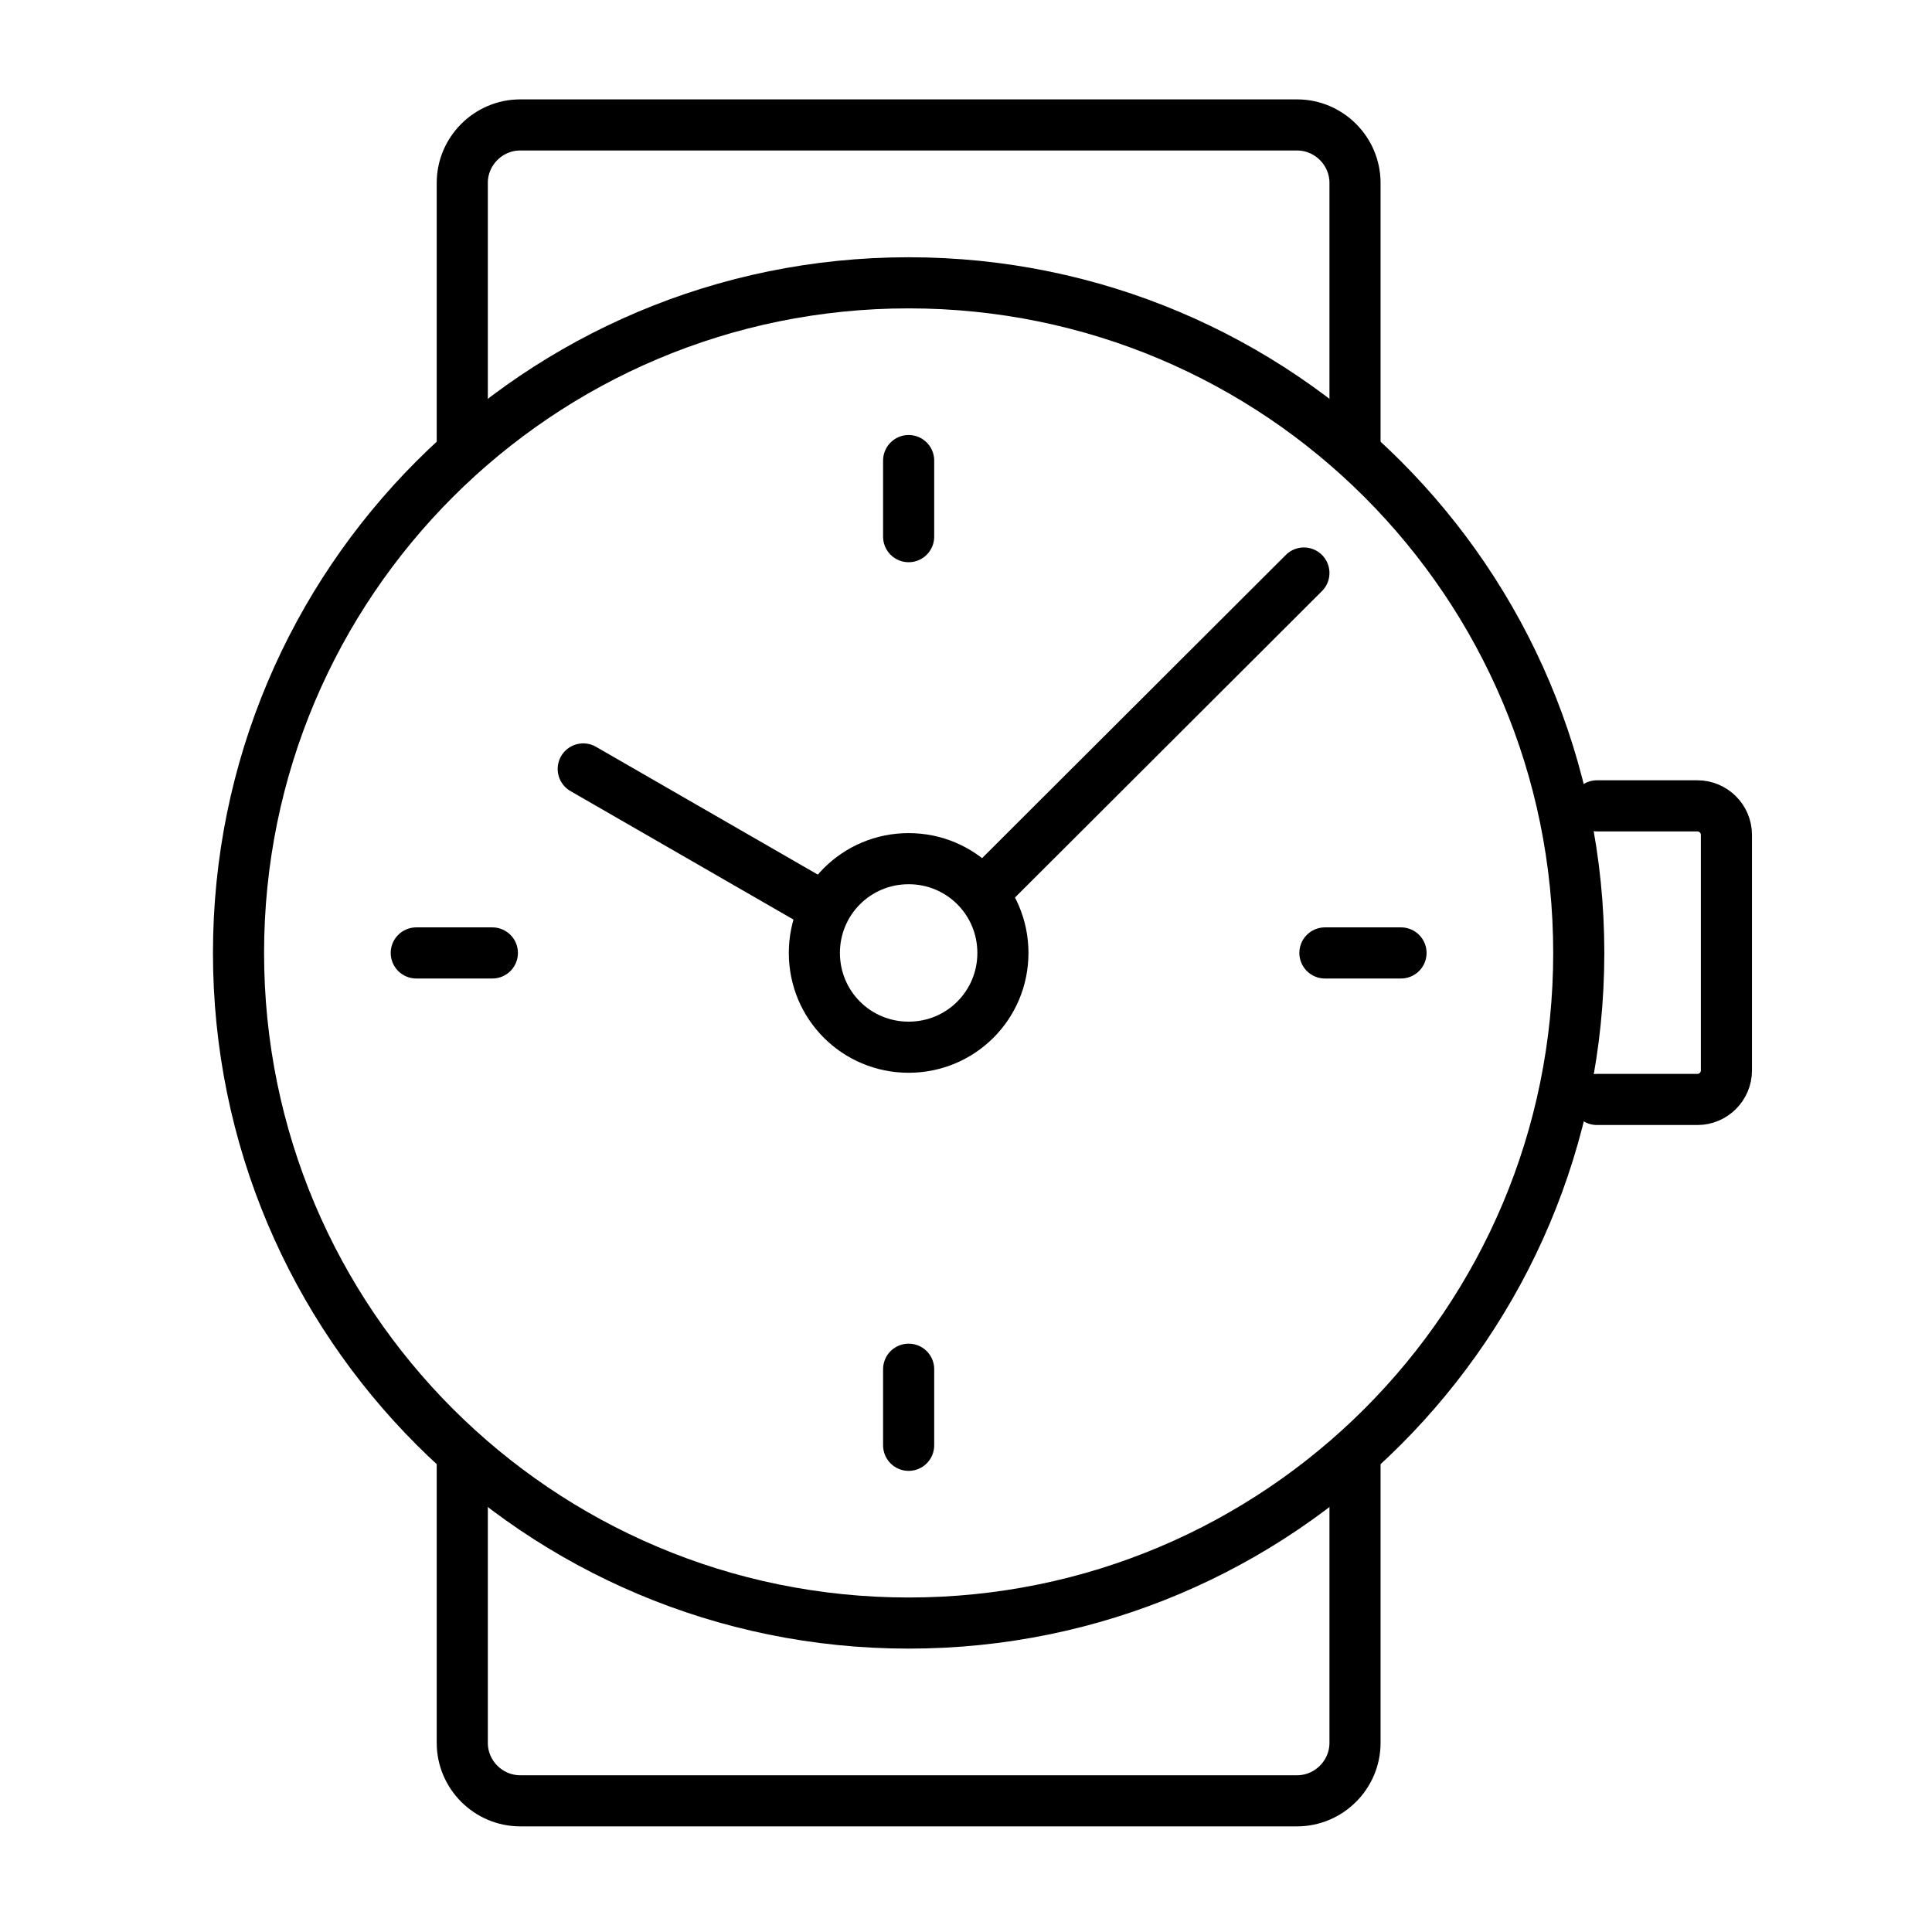
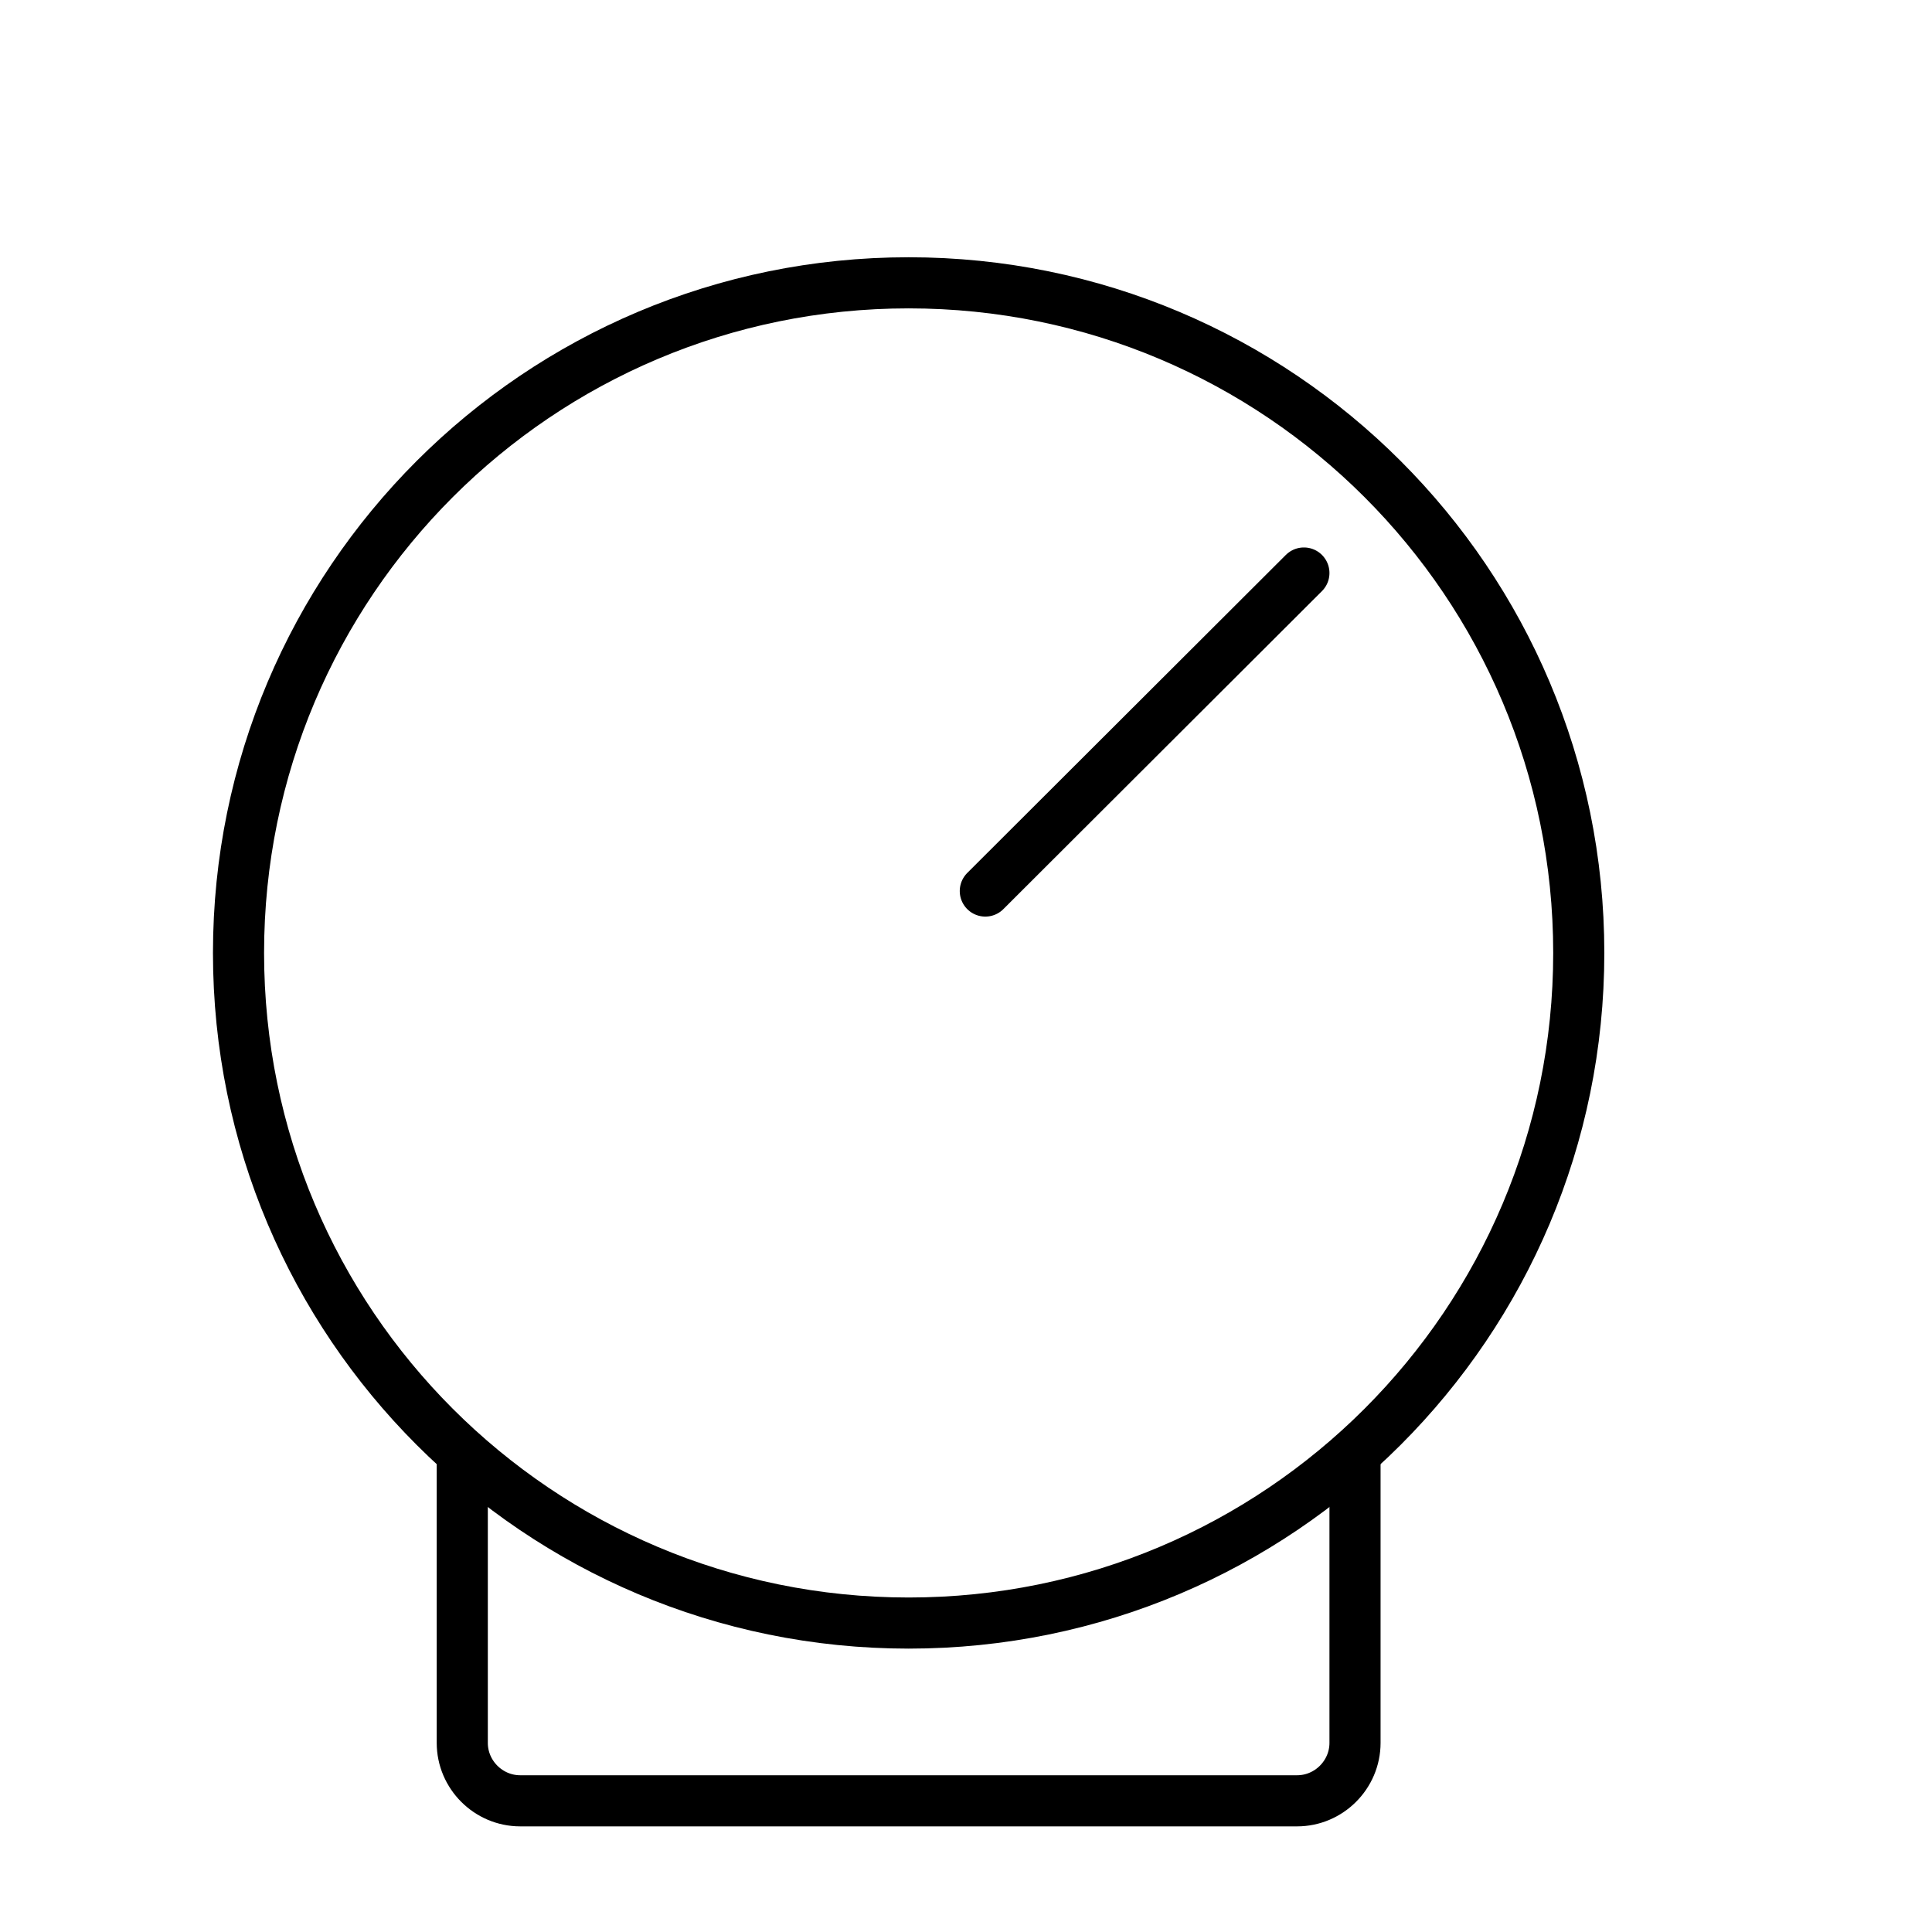
<svg xmlns="http://www.w3.org/2000/svg" version="1.1" viewBox="0 0 340.2 340.2">
  <defs>
    <style>
      .cls-1 {
        fill: none;
        stroke: #000;
        stroke-linecap: round;
        stroke-linejoin: round;
        stroke-width: 9px;
      }
    </style>
  </defs>
  <g>
    <g id="Layer_1">
      <path class="cls-1" d="M160,49.8c65.2,0,118,52.8,118,118s-52.8,118-118,118-118-52.8-118-118,52.8-118,118-118h0Z" />
      <line class="cls-1" x1="229.6" y1="100.9" x2="173.5" y2="156.9" />
-       <line class="cls-1" x1="144.7" y1="159.6" x2="102.7" y2="135.4" />
-       <path class="cls-1" d="M160,151.2c-9.2,0-16.6,7.4-16.6,16.6s7.4,16.6,16.6,16.6,16.6-7.4,16.6-16.6-7.4-16.6-16.6-16.6h0Z" />
-       <path class="cls-1" d="M81.4,78.7v-46.5c0-5.6,4.6-10.2,10.2-10.2h136.8c5.6,0,10.2,4.6,10.2,10.2v46.5" />
      <path class="cls-1" d="M238.6,257.7v49.2c0,5.6-4.6,10.2-10.2,10.2H91.6c-5.6,0-10.2-4.6-10.2-10.2v-49.8" />
-       <path class="cls-1" d="M281.2,141.9h17.7c2.8,0,5.1,2.3,5.1,5.1v41.5c0,2.8-2.3,5.1-5.1,5.1h-17.7" />
-       <path class="cls-1" d="M73.3,167.8h13.4M160,254.5v-13.4M246.7,167.8h-13.4M160,81.1v13.4" />
    </g>
  </g>
</svg>